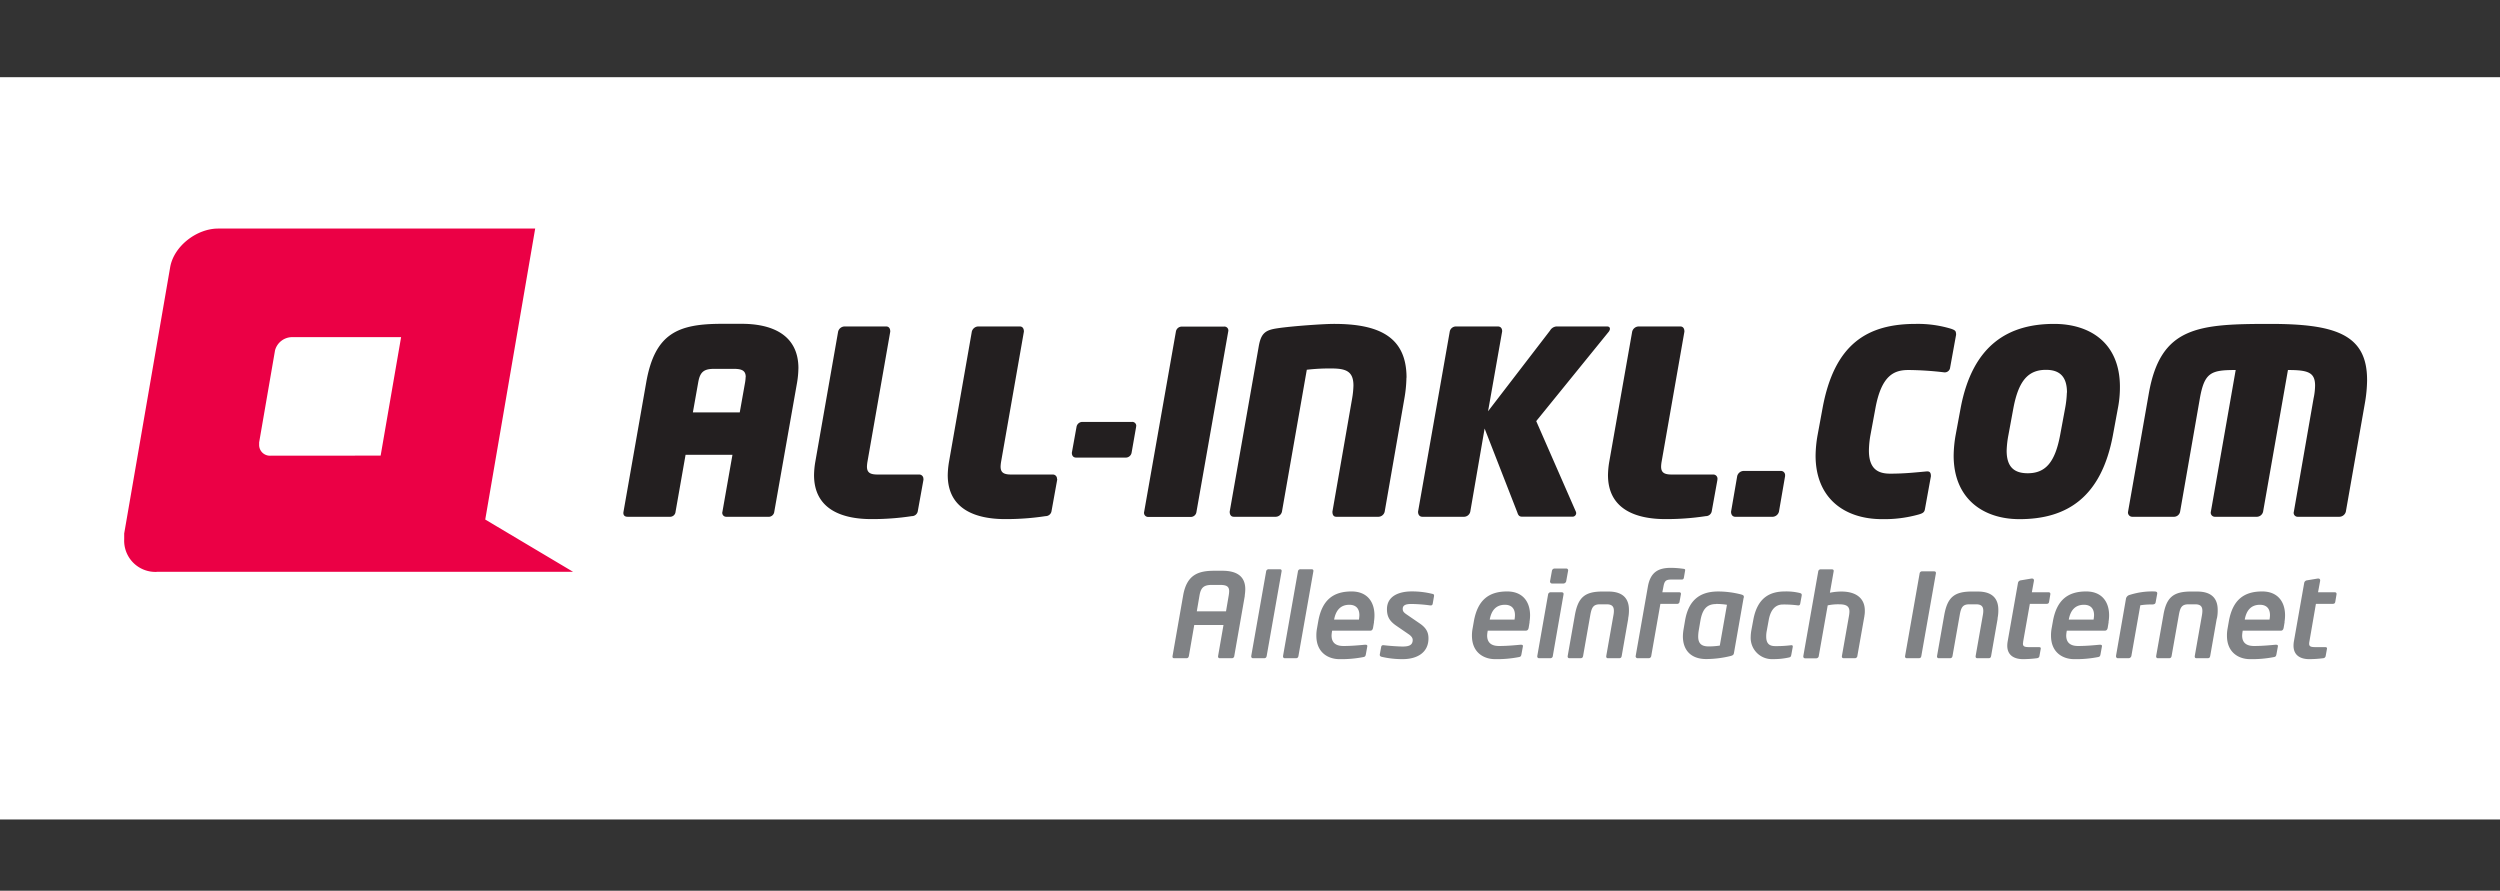
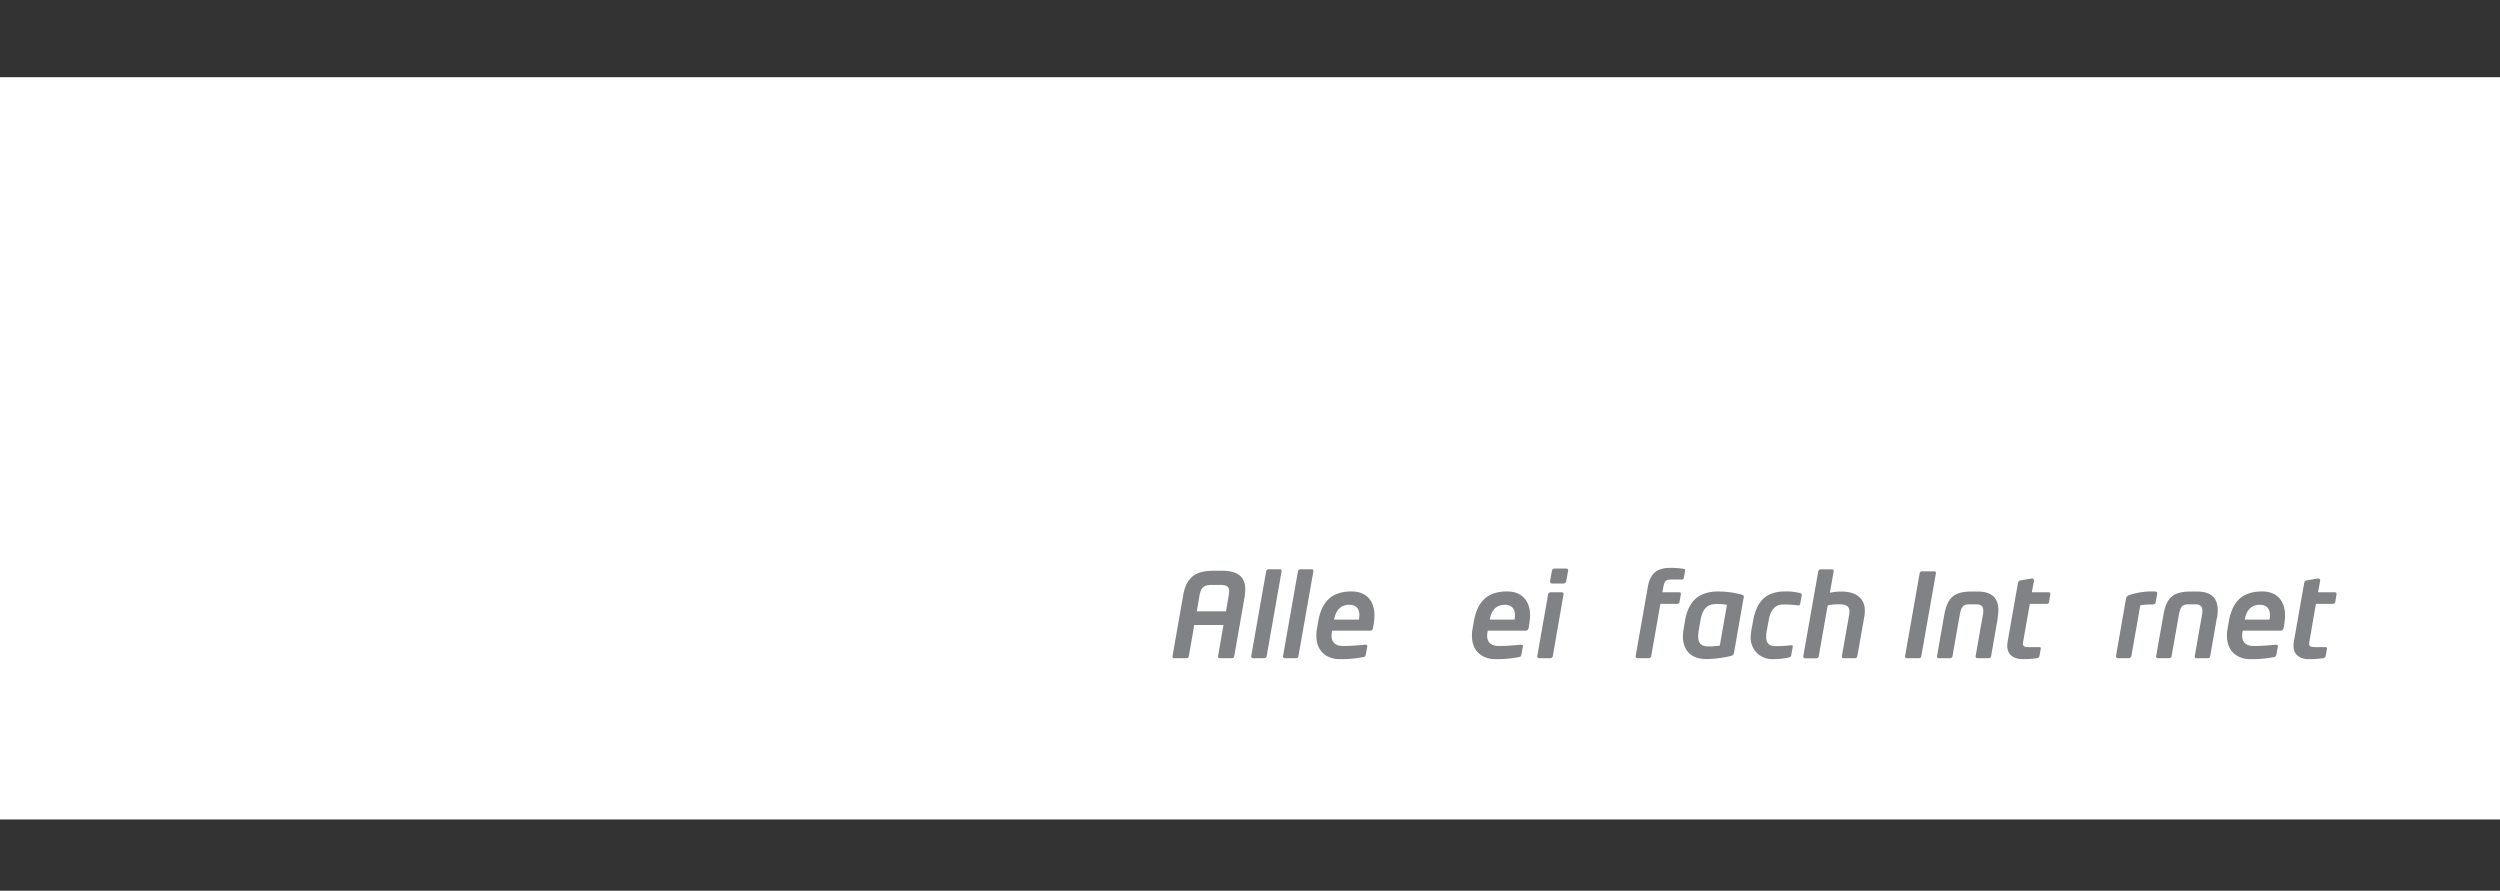
<svg xmlns="http://www.w3.org/2000/svg" id="Layer_1" data-name="Layer 1" viewBox="0 0 842 300">
  <rect x="0" y="0" width="842" height="300" fill="#333333" stroke="none" />
  <defs>
    <style>.cls-1{fill:#fff;}.cls-2{fill:#808285;}.cls-3{fill:#231f20;}.cls-3,.cls-4{fill-rule:evenodd;}.cls-4{fill:#eb0045;}</style>
  </defs>
  <rect class="cls-1" y="26" width="842" height="250" />
  <path class="cls-2" d="M410.91,197h-2.72c-2.75,0-3.74.86-4.21,3.62l-.9,5.28h9.84l.9-5.28a11.32,11.32,0,0,0,.16-1.46c0-1.61-.82-2.16-3.07-2.16Zm8.35,3.62-3.55,20.28a.82.82,0,0,1-.9.79h-4c-.48,0-.63-.39-.55-.79l1.81-10.4h-9.85l-1.8,10.4c-.13.59-.36.79-.91.79h-4c-.43,0-.7-.16-.59-.79l3.55-20.28c1.22-7.05,5.08-8.39,10.51-8.39h2.72c4.72,0,7.71,1.77,7.71,6.23a15.81,15.81,0,0,1-.19,2.16Z" />
  <path class="cls-2" d="M431,191.72c.47,0,.75.21.63.78l-5,28.36c-.08.44-.23.83-.91.83h-3.66c-.47,0-.7-.28-.63-.83l5-28.36a.84.84,0,0,1,.91-.78Z" />
  <path class="cls-2" d="M441.7,191.72c.47,0,.75.21.63.78l-5,28.36c-.07.44-.23.83-.9.83h-3.66c-.47,0-.71-.28-.63-.83l5-28.36a.83.83,0,0,1,.9-.78Z" />
  <path class="cls-2" d="M454.45,203.69c-3.14,0-4.6,2.12-5.12,5h8.36a10.9,10.9,0,0,0,.15-1.49c0-2.29-1.22-3.51-3.39-3.51Zm8.32,5.83-.32,1.89c-.12.63-.39,1-.94,1H448.67a11.2,11.2,0,0,0-.2,1.62c0,2.13,1.1,3.54,4,3.54s5.59-.28,7.29-.43c.51,0,.82.08.74.59l-.47,2.6c-.12.62-.24.9-1,1a38.65,38.65,0,0,1-7.93.67c-3.5,0-7.75-2-7.75-7.91a12.46,12.46,0,0,1,.2-2.36l.43-2.45c1.3-7.36,5.2-10.08,11.23-10.08,5.23,0,7.71,3.46,7.71,8.07a14.64,14.64,0,0,1-.19,2.25Z" />
-   <path class="cls-2" d="M482.41,200c.43.11.68.23.55.9l-.39,2.25c-.07.55-.27.82-.91.75a50.69,50.69,0,0,0-6.22-.48c-1.46,0-3,.16-3,1.62,0,.67.15,1.1,1.17,1.81L478.2,210c2.37,1.61,2.91,3.23,2.91,5,0,4.93-4,7-8.69,7a30.76,30.76,0,0,1-7.09-.79c-.52-.16-.68-.39-.6-.9l.44-2.36c.07-.44.27-.72.94-.64,1.85.24,5.12.44,6.31.44,1.92,0,3.38-.36,3.38-2.21,0-.62-.36-1.22-1.3-1.89l-4.14-2.84c-2.24-1.53-3.23-3-3.23-5.62,0-4.73,4.54-6,8.31-6a28.43,28.43,0,0,1,7,.83Z" />
  <path class="cls-2" d="M506.86,203.69c-3.15,0-4.61,2.12-5.12,5h8.35a9.53,9.53,0,0,0,.15-1.49c0-2.29-1.21-3.51-3.38-3.51Zm8.31,5.83-.31,1.89c-.12.63-.4,1-1,1H501.07a11.2,11.2,0,0,0-.2,1.62c0,2.13,1.11,3.54,4,3.54s5.59-.28,7.28-.43c.52,0,.84.08.76.59l-.48,2.6c-.12.62-.23.9-1,1a38.48,38.48,0,0,1-7.92.67c-3.5,0-7.76-2-7.76-7.91a12.52,12.52,0,0,1,.21-2.36l.43-2.45c1.3-7.36,5.19-10.08,11.22-10.08,5.24,0,7.72,3.46,7.72,8.07a14.68,14.68,0,0,1-.2,2.25Z" />
  <path class="cls-2" d="M527.45,191.48a.62.62,0,0,1,.68.79l-.63,3.47a1,1,0,0,1-.91.79h-3.82a.68.68,0,0,1-.71-.79l.63-3.47a.92.92,0,0,1,.95-.79Zm-1.53,8c.44,0,.79.17.67.79L523,220.86a.85.85,0,0,1-.94.83H518.4c-.47,0-.72-.31-.63-.83l3.62-20.6a.88.88,0,0,1,.91-.79Z" />
-   <path class="cls-2" d="M548.4,208.3l-2.2,12.56c-.08.44-.2.83-.91.83h-3.7c-.55,0-.67-.36-.59-.83l2.4-13.63a8.46,8.46,0,0,0,.16-1.45c0-1.27-.4-2.25-2.45-2.25h-2.19c-2.29,0-2.84,1-3.32,3.7l-2.4,13.63c-.07.44-.24.83-.9.83h-3.7c-.36,0-.71-.2-.59-.83l2.4-13.63c1.06-6,3.31-8,9.29-8h2c5.39,0,6.93,2.87,6.93,6.19a13.07,13.07,0,0,1-.28,2.91Z" />
  <path class="cls-2" d="M566.94,191.57c.6.07.68.23.6.63l-.4,2.32c-.07.43-.27.67-.71.67H563c-1.81,0-2.4.35-2.75,2.36l-.37,1.92h5.56c.55,0,.79.2.67.79l-.43,2.37a.8.8,0,0,1-.91.75h-5.55l-3.07,17.48a.89.89,0,0,1-.95.83h-3.62a.65.65,0,0,1-.67-.83l4.1-23.31c.9-5.08,3.78-6.3,7.76-6.3a29.93,29.93,0,0,1,4.16.32Z" />
  <path class="cls-2" d="M577.93,203.45c-3.39,0-4.64,2.21-5.24,5.63l-.51,3a13.41,13.41,0,0,0-.23,2.28c0,2.17.91,3.35,3.46,3.35a23.29,23.29,0,0,0,3.82-.28l2.41-13.74a22.42,22.42,0,0,0-3.71-.28Zm9.33-2.16L584,219.92c-.11.59-.31.82-1.25,1.05a35.16,35.16,0,0,1-8.08,1c-5.35,0-7.87-3.19-7.87-7.64a14.89,14.89,0,0,1,.2-2.24l.51-3c1.14-6.81,4.85-9.88,11.18-9.88a31.25,31.25,0,0,1,7.72,1c.7.2.91.39.91.74a.81.81,0,0,1,0,.32Z" />
  <path class="cls-2" d="M606.13,199.72c.62.15.78.35.66,1l-.47,2.57c-.08.43-.27.7-.91.59a35.17,35.17,0,0,0-5-.28c-1.85,0-3.94,1.06-4.69,5.16l-.67,3.66a9.29,9.29,0,0,0-.19,2c0,2.68,1.45,3.19,3.07,3.19a39.26,39.26,0,0,0,5.16-.28c.58-.08.78.08.7.6l-.47,2.55c-.12.63-.2.87-1,1a23.18,23.18,0,0,1-5.16.51,7.16,7.16,0,0,1-7.52-7.56,13.57,13.57,0,0,1,.19-2l.68-3.66c1.37-7.44,5.54-9.57,10.66-9.57a19.4,19.4,0,0,1,5,.52Z" />
  <path class="cls-2" d="M627.94,207.47l-2.37,13.39a.86.86,0,0,1-.94.83H621c-.47,0-.74-.24-.63-.83l2.36-13.39a10.79,10.79,0,0,0,.16-1.46c0-1.77-.95-2.48-3.5-2.48a17,17,0,0,0-3.82.36l-3,17a.88.88,0,0,1-.94.83H608c-.47,0-.71-.28-.63-.83l5-28.36a.83.83,0,0,1,.9-.78h3.62c.56,0,.79.23.67.78l-1.25,7.1a20,20,0,0,1,3.86-.4c5.3,0,7.9,2.56,7.9,6.38a8.6,8.6,0,0,1-.15,1.89Z" />
  <path class="cls-2" d="M651.32,192.43c.56,0,.76.2.68.75l-4.89,27.72c-.08.43-.19.79-.94.79h-3.9c-.59,0-.71-.39-.63-.79l4.88-27.72a.82.82,0,0,1,.91-.75Z" />
  <path class="cls-2" d="M672.82,208.3l-2.2,12.56c-.08.44-.2.83-.9.83H666c-.55,0-.67-.36-.59-.83l2.4-13.63a8.46,8.46,0,0,0,.16-1.45c0-1.27-.39-2.25-2.44-2.25h-2.2c-2.29,0-2.84,1-3.31,3.7l-2.4,13.63c-.08.44-.24.83-.91.83H653c-.35,0-.71-.2-.59-.83l2.4-13.63c1.06-6,3.31-8,9.3-8h2c5.39,0,6.93,2.87,6.93,6.19a13.07,13.07,0,0,1-.28,2.91Z" />
  <path class="cls-2" d="M689.88,199.47c.43,0,.78.17.66.79l-.39,2.33c-.08.51-.23.79-.94.79h-5.56L681.4,216.1c0,.27-.07.5-.07.7,0,.95.6,1.15,2.16,1.15h3.11c.6,0,.79.15.72.58l-.44,2.44c-.07.41-.35.64-.87.72a36.71,36.71,0,0,1-4.64.31c-3,0-5.32-1.29-5.32-4.53a8.57,8.57,0,0,1,.12-1.37l3.5-19.85a1.07,1.07,0,0,1,.91-.79l3.5-.59c.75-.12,1,.24.95.75l-.7,3.85Z" />
-   <path class="cls-2" d="M701.89,203.69c-3.16,0-4.61,2.12-5.13,5h8.35a9.58,9.58,0,0,0,.17-1.49c0-2.29-1.23-3.51-3.39-3.51Zm8.3,5.83-.31,1.89c-.12.63-.4,1-1,1H696.1a11.2,11.2,0,0,0-.2,1.62c0,2.13,1.1,3.54,4,3.54s5.6-.28,7.29-.43c.51,0,.82.08.74.59l-.47,2.6c-.11.62-.23.9-1,1a38.55,38.55,0,0,1-7.92.67c-3.51,0-7.76-2-7.76-7.91a13.29,13.29,0,0,1,.19-2.36l.44-2.45c1.3-7.36,5.2-10.08,11.22-10.08,5.24,0,7.72,3.46,7.72,8.07a14.68,14.68,0,0,1-.2,2.25Z" />
  <path class="cls-2" d="M726.57,199.87l-.55,3c-.08.44-.35.72-1.26.72a23,23,0,0,0-3.9.27l-3,17a1,1,0,0,1-.9.83H713.3a.62.62,0,0,1-.62-.67v-.16l3.37-19.34a1.73,1.73,0,0,1,1.31-1.18,24.84,24.84,0,0,1,8.19-1.14c.43,0,1,.08,1,.55v.12Z" />
  <path class="cls-2" d="M746.61,208.3l-2.2,12.56c-.08.44-.2.83-.91.83h-3.7c-.55,0-.67-.36-.59-.83l2.4-13.63a9.52,9.52,0,0,0,.15-1.45c0-1.27-.39-2.25-2.43-2.25h-2.2c-2.29,0-2.84,1-3.31,3.7l-2.41,13.63c-.07.44-.23.83-.9.83h-3.7c-.36,0-.71-.2-.6-.83l2.41-13.63c1-6,3.31-8,9.29-8H740c5.39,0,6.92,2.87,6.92,6.19a13,13,0,0,1-.27,2.91Z" />
  <path class="cls-2" d="M761.14,203.69c-3.15,0-4.61,2.12-5.11,5h8.34a9.55,9.55,0,0,0,.16-1.49c0-2.29-1.22-3.51-3.39-3.51Zm8.32,5.83-.32,1.89c-.12.63-.4,1-.95,1H755.35a12.8,12.8,0,0,0-.2,1.62c0,2.13,1.1,3.54,4,3.54s5.59-.28,7.29-.43c.51,0,.83.08.75.59l-.48,2.6c-.12.62-.24.9-1,1a38.48,38.48,0,0,1-7.92.67c-3.5,0-7.75-2-7.75-7.91a12.46,12.46,0,0,1,.2-2.36l.43-2.45c1.3-7.36,5.19-10.08,11.23-10.08,5.23,0,7.71,3.46,7.71,8.07a16,16,0,0,1-.19,2.25Z" />
  <path class="cls-2" d="M786.26,199.47c.44,0,.79.17.67.79l-.39,2.33c-.08.51-.24.79-.95.79H780L777.8,216.1a4,4,0,0,0-.08.7c0,.95.59,1.15,2.16,1.15H783c.59,0,.79.15.72.58l-.44,2.44a.9.9,0,0,1-.86.72,37.07,37.07,0,0,1-4.66.31c-3,0-5.3-1.29-5.3-4.53a8.49,8.49,0,0,1,.11-1.37l3.5-19.85a1.08,1.08,0,0,1,.9-.79l3.51-.59c.75-.12,1,.24.95.75l-.71,3.85Z" />
-   <path class="cls-3" d="M797.23,127.9c0-15.36-10.87-18.81-32.7-18.81-24.15,0-36.83.86-40.8,23.38l-7,39.86a1.44,1.44,0,0,0,1.47,1.72h14.06a2.11,2.11,0,0,0,2-1.72l6.65-38.14c1.55-8.8,3.8-9.57,12.07-9.57l-8.36,47.71a1.38,1.38,0,0,0,1.37,1.72h14.16a2.2,2.2,0,0,0,2.06-1.72l8.37-47.71c6.73,0,9.14.77,9.14,5.26a21.69,21.69,0,0,1-.51,4.31l-6.64,38.14a1.32,1.32,0,0,0,1.29,1.72h14.07a2.3,2.3,0,0,0,2.15-1.72l6.39-36.41a48.06,48.06,0,0,0,.77-8Zm-101.11,4.31a34.23,34.23,0,0,1-.6,5.35l-1.65,8.89c-1.72,9.23-4.91,12.94-10.94,12.94-4.67,0-7.09-2.24-7.09-7.6a33.21,33.21,0,0,1,.61-5.34l1.64-8.89c1.73-9.23,4.92-13,11-13,4.66,0,7.07,2.33,7.07,7.68Zm17.87-1.9c0-14.92-10.19-21.22-22.18-21.22-14.93,0-27.43,6.65-31.49,28.47l-1.65,8.89a42.58,42.58,0,0,0-.68,7c0,14.58,10,21.4,22.17,21.4,16.05,0,27.6-7.42,31.49-28.38l1.64-8.89a36.57,36.57,0,0,0,.7-7.25Zm-55.23-18.12c0-.86-.68-1.12-1.63-1.46a38.68,38.68,0,0,0-11.91-1.64c-16.3,0-27.43,6.73-31.4,28.47l-1.64,8.89a41.58,41.58,0,0,0-.69,7c0,14.24,9.58,21.4,22.43,21.4a42.92,42.92,0,0,0,12.25-1.56c1.47-.42,2-.77,2.16-1.89l2-11c0-1.3-.43-1.64-1.3-1.64-3.79.34-7.5.77-12.41.77-3.8,0-7.17-1.29-7.17-7.77a32,32,0,0,1,.52-5.25l1.65-8.89c2.06-11.39,6.46-13,11.12-13a107.42,107.42,0,0,1,12,.78,1.82,1.82,0,0,0,2.07-1.64l2-11v-.43Zm-57.54,47.89a1.4,1.4,0,0,0-1.46-1.47H587.25a2.31,2.31,0,0,0-2.16,1.73l-2.07,12c0,1.12.6,1.72,1.47,1.72H597a2.31,2.31,0,0,0,2.15-1.72l2.07-12v-.26Zm-22.77,1.2a1.4,1.4,0,0,0-1.47-1.46H563c-2.5,0-3.54-.69-3.54-2.67a11,11,0,0,1,.17-1.64l7.68-43.83c0-1.12-.51-1.73-1.38-1.73H551.88a2.31,2.31,0,0,0-2.16,1.73L542,155.51a28.84,28.84,0,0,0-.43,4.48c0,11.65,9.58,14.84,19.33,14.84a88,88,0,0,0,13.63-1,2,2,0,0,0,2-1.72l1.9-10.52v-.27Zm-36.24-50.55c0-.52-.34-.78-1-.78h-17a2.75,2.75,0,0,0-2.15,1.38l-20.88,27.18,4.75-26.92c0-1.12-.61-1.64-1.48-1.64H490.37a2.13,2.13,0,0,0-2.08,1.64L477.6,172.33c0,1.12.6,1.72,1.46,1.72h14.07a2.19,2.19,0,0,0,2.06-1.72l4.83-28,11,28.22c.26.77.52,1.46,1.56,1.46h16.9a1.22,1.22,0,0,0,1.38-1.2,1.57,1.57,0,0,0-.16-.6l-13.3-30.38,24.34-30a2.09,2.09,0,0,0,.51-1.12Zm-68.49,16.48c0-13.81-9.33-18.12-24.42-18.12-3.71,0-14.41.77-19,1.47-4.15.6-5.61,1.63-6.39,6.29l-9.75,55.48c0,1.12.52,1.72,1.39,1.72h14.14a2.21,2.21,0,0,0,2.07-1.72l8.37-47.8a66.79,66.79,0,0,1,8.29-.43c5,0,7.42,1,7.42,5.78a30,30,0,0,1-.44,4.31l-6.64,38.14c0,1.12.43,1.72,1.3,1.72h14.23a2.21,2.21,0,0,0,2.07-1.72L473,134.19a44.5,44.5,0,0,0,.69-7ZM412.2,110H398.05a2,2,0,0,0-2,1.64l-10.7,60.74a1.37,1.37,0,0,0,1.38,1.72H400.9a1.93,1.93,0,0,0,2.07-1.72l10.7-60.74A1.32,1.32,0,0,0,412.2,110Zm-29.51,33.48a1.33,1.33,0,0,0-1.46-1.38H364.58a2,2,0,0,0-2,1.64L361,152.48c0,1.13.6,1.64,1.47,1.64h16.65a2,2,0,0,0,2-1.64l1.54-8.79v-.26ZM356,161.28a1.4,1.4,0,0,0-1.47-1.46h-14c-2.5,0-3.53-.69-3.53-2.67a12.52,12.52,0,0,1,.17-1.64l7.68-43.83c0-1.12-.52-1.73-1.38-1.73H329.47a2.31,2.31,0,0,0-2.16,1.73l-7.68,43.83a30.12,30.12,0,0,0-.43,4.48c0,11.65,9.58,14.84,19.33,14.84a87.9,87.9,0,0,0,13.63-1,2,2,0,0,0,2-1.72l1.9-10.52v-.27Zm-45,0a1.4,1.4,0,0,0-1.47-1.46h-14c-2.5,0-3.54-.69-3.54-2.67a12.52,12.52,0,0,1,.17-1.64l7.68-43.83c0-1.12-.51-1.73-1.38-1.73H284.44a2.3,2.3,0,0,0-2.16,1.73l-7.68,43.83a28.84,28.84,0,0,0-.43,4.48c0,11.65,9.57,14.84,19.32,14.84a87.8,87.8,0,0,0,13.63-1,2,2,0,0,0,2-1.72l1.9-10.52v-.27ZM251.13,127a13.78,13.78,0,0,1-.17,1.72l-1.81,10.18H233.36l1.81-10.18c.61-3.45,1.9-4.49,5.35-4.49h6.64c2.85,0,4,.69,4,2.77Zm17.78-2.94c0-11.65-9.41-15-19.07-15H243.2c-14.75,0-22.61,3.1-25.54,19.67L210,172.33c-.17.86.09,1.72,1.38,1.72h14.15a1.85,1.85,0,0,0,2-1.72l3.37-19.16h15.79l-3.37,19.16a1.32,1.32,0,0,0,1.3,1.72h14a1.92,1.92,0,0,0,2.16-1.72l7.69-43.57a31.3,31.3,0,0,0,.43-4.66Z" />
-   <path class="cls-4" d="M91.07,153.48a3.63,3.63,0,0,1-3.79-3.79V149l5.35-31a6,6,0,0,1,5.57-4.45h36.89l-6.89,39.9ZM52.83,192.61a10.52,10.52,0,0,1-11-11v-1.94l15.5-89.77c1.3-7.1,9-12.92,16.14-12.92H180.25l-16.82,98L193,192.58l-140.16,0Z" />
</svg>